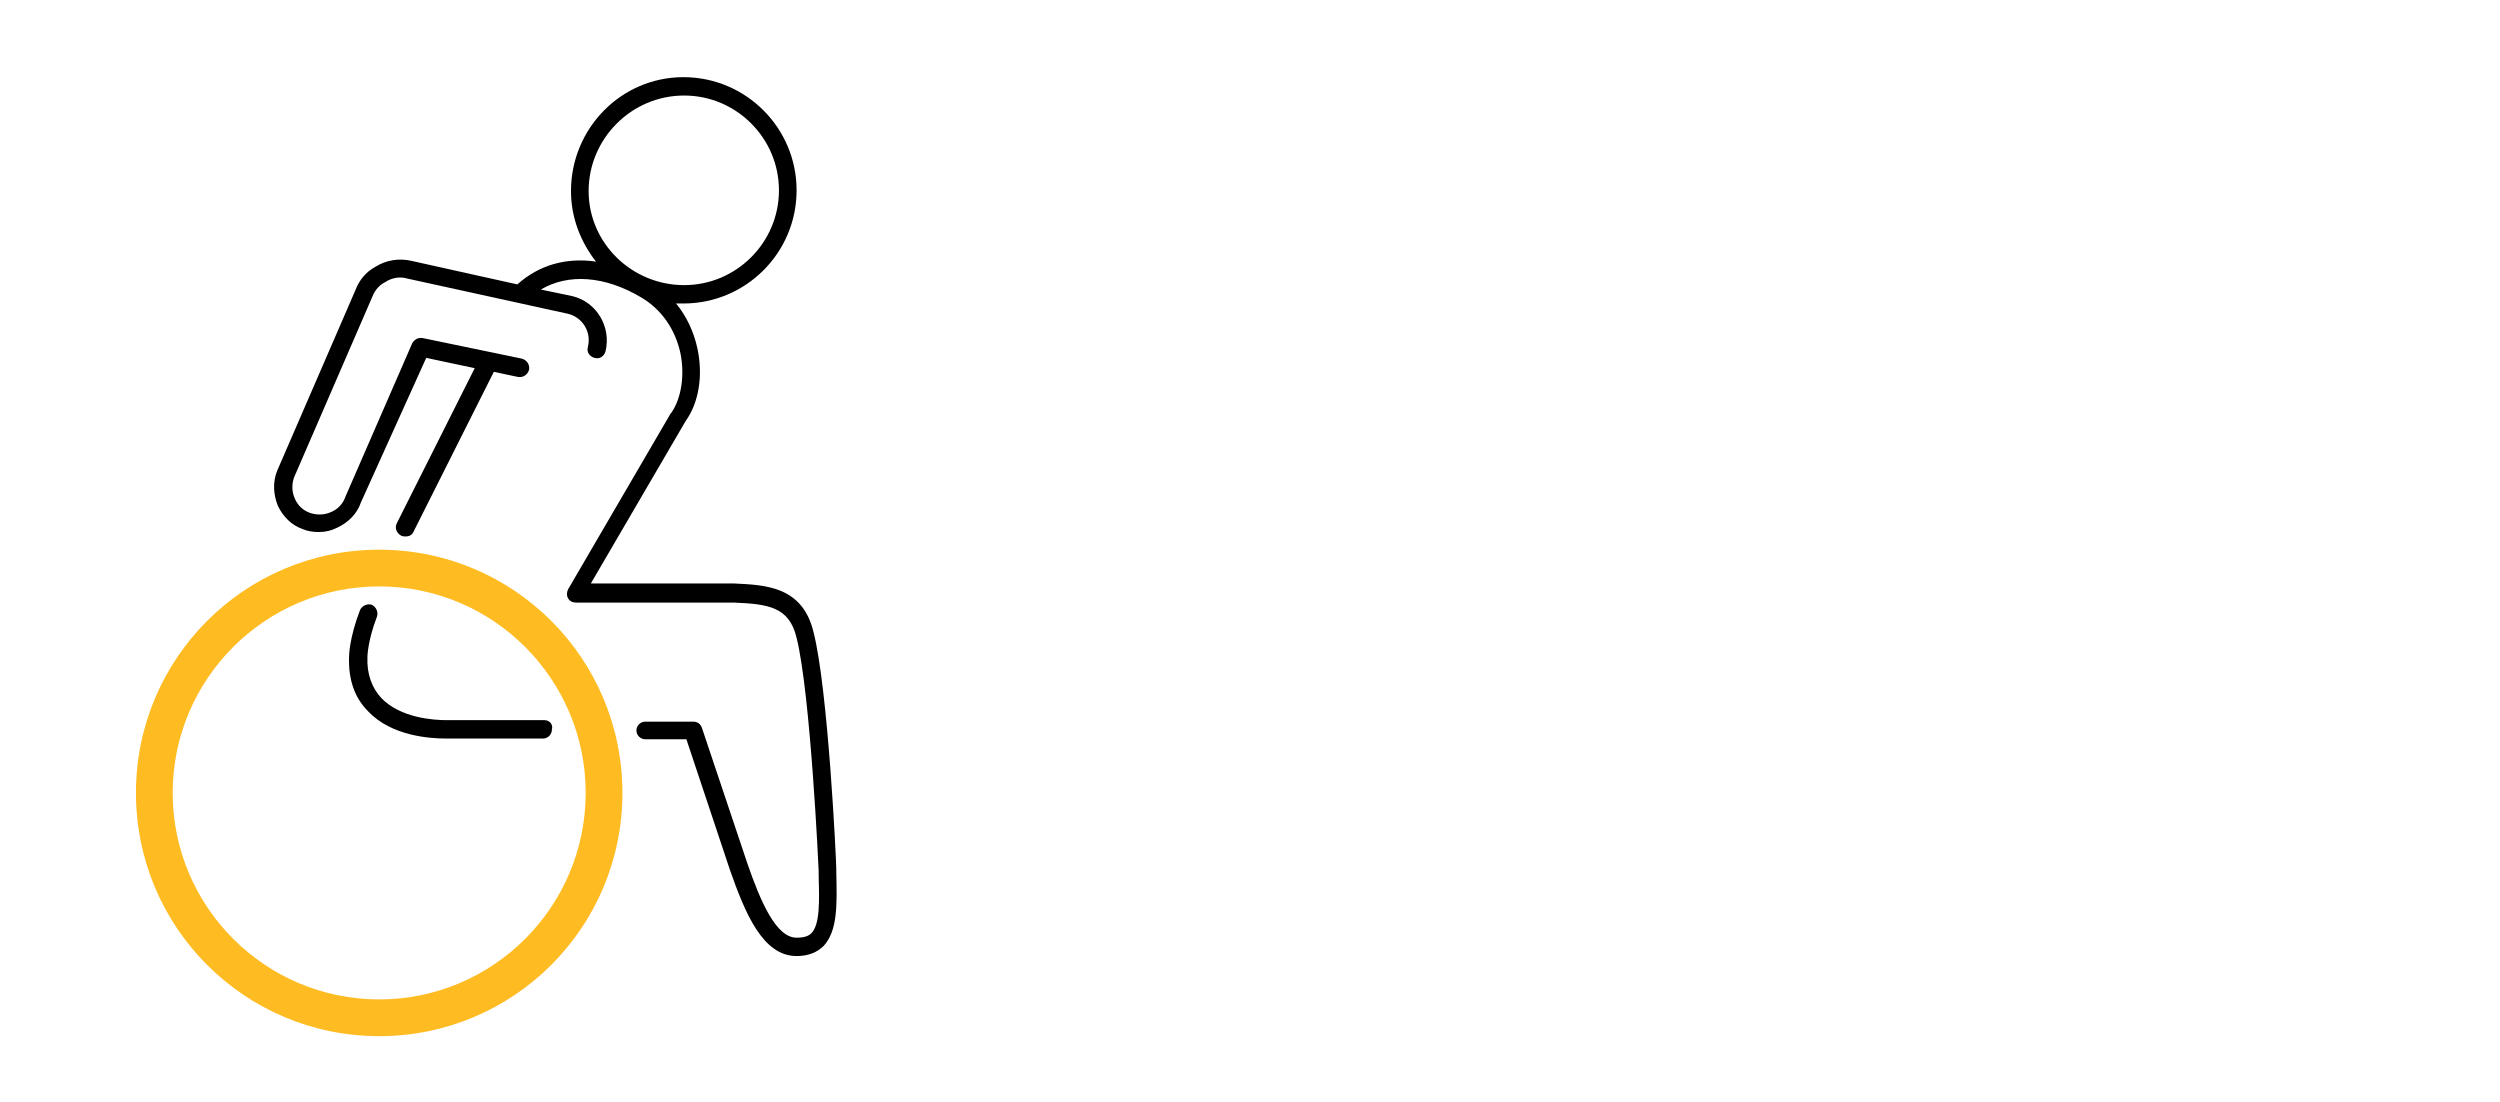
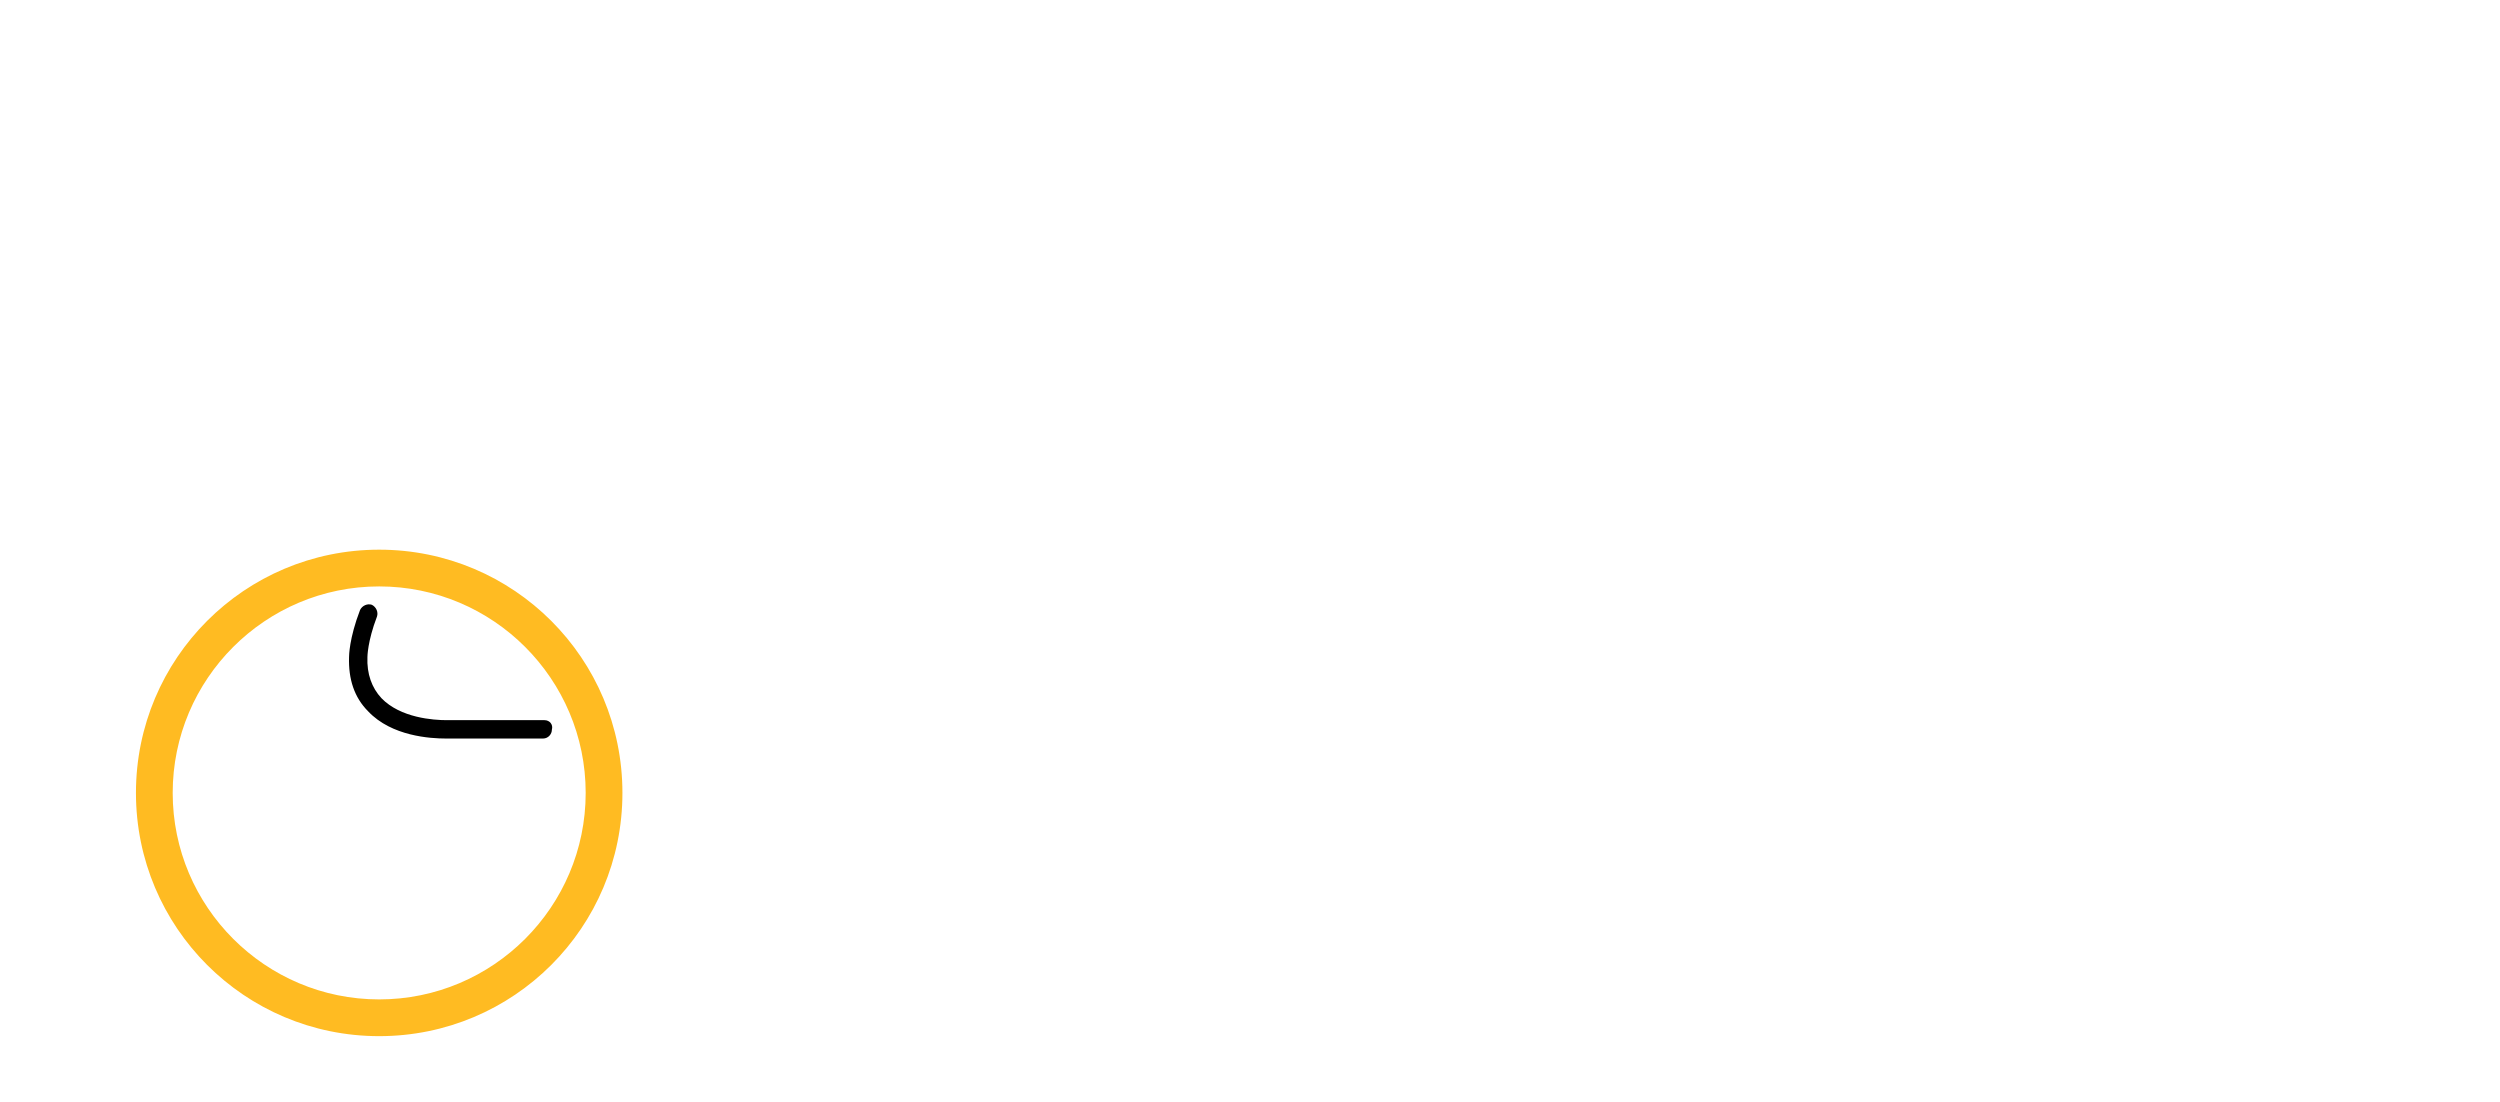
<svg xmlns="http://www.w3.org/2000/svg" id="Layer_1" viewBox="0 0 340.2 150">
  <defs>
    <style>.cls-1,.cls-2{stroke-width:0px;}.cls-2{fill:#fb2;}</style>
  </defs>
  <g id="Wheelchair">
    <g id="Layer_2">
-       <path class="cls-1" d="m113.8,118.7v-.5c0-1-1.1-24.4-3.1-32.2-1.5-6.2-6.5-6.4-10.8-6.6h-19.5l12.9-22.1c1.8-2.5,2.4-6.2,1.6-9.9-.5-2.3-1.5-4.4-2.9-6.1h1c8.5,0,15.4-6.9,15.4-15.4s-6.9-15.4-15.4-15.4-15.3,7-15.3,15.5c0,3.6,1.3,6.9,3.4,9.6-4.1-.6-7.8.5-10.7,3.1l-14.4-3.2c-1.7-.4-3.5-.1-4.9.8-1.3.7-2.2,1.8-2.7,3.1l-10.7,24.7c-.6,1.5-.5,3.2.1,4.7.7,1.5,1.9,2.7,3.4,3.2.7.3,1.4.4,2.2.4.9,0,1.7-.2,2.5-.6,1.5-.7,2.7-1.9,3.2-3.4l8.9-19.7,6.6,1.4-10.6,21.1c-.3.6-.1,1.3.6,1.7.2.1.4.1.6.1.5,0,.9-.2,1.1-.7l10.9-21.7,3.3.7c.7.1,1.3-.3,1.5-1,.1-.7-.3-1.3-1-1.5l-13.5-2.8c-.6-.1-1.1.2-1.4.7l-9.1,20.9c-.3.9-1,1.7-2,2.1-.9.4-1.9.4-2.8.1-.9-.3-1.7-1-2.1-2-.4-.9-.4-1.9-.1-2.8l10.7-24.7c.4-1,1.1-1.6,1.7-1.9.9-.6,2-.8,3-.5l21.9,4.8c2,.5,3.2,2.5,2.7,4.5-.2.7.2,1.3.9,1.5.7.2,1.3-.2,1.5-.9.8-3.3-1.2-6.7-4.5-7.5l-4.3-.9c3.7-2.2,8.7-1.9,13.7,1.1,2.7,1.6,4.6,4.3,5.3,7.6.6,3,.1,6.1-1.2,8,0,0,0,.1-.1.1l-14,24c-.2.4-.2.9,0,1.2.2.4.6.6,1.1.6h21.5c4.7.2,7.5.6,8.5,4.8,1.9,7.6,3,31.5,3,31.7v.4c.1,3.7.2,6.9-1,8.1-.3.3-.8.6-2,.6-2.8,0-4.9-4.9-6.7-10.1l-6.2-18.5c-.2-.5-.6-.8-1.2-.8h-6.5c-.7,0-1.2.6-1.2,1.2,0,.7.6,1.2,1.2,1.2h5.6l5.9,17.7c2.1,6,4.5,11.8,9.1,11.8,1.6,0,2.8-.5,3.7-1.4,1.9-2.1,1.8-5.6,1.7-10ZM93.1,13c7.1,0,12.9,5.8,12.9,12.9s-5.8,12.9-12.9,12.9-13-5.7-13-12.8,5.8-13,13-13Z" />
      <path class="cls-1" d="m74.1,98h-13.3c-1.8,0-6.3-.3-8.9-3-1.3-1.4-2-3.3-1.9-5.6,0,0,0-2.1,1.3-5.5.2-.6-.1-1.3-.7-1.6-.6-.2-1.3.1-1.6.7-1.5,3.9-1.5,6.3-1.5,6.4-.1,3,.7,5.5,2.6,7.4,3.2,3.4,8.5,3.7,10.6,3.7h13.2c.7,0,1.2-.6,1.2-1.2.2-.7-.3-1.3-1-1.3Z" />
      <path class="cls-2" d="m51.6,74.8c-18.3,0-33.1,14.8-33.1,33.1s14.8,33.1,33.1,33.1,33.1-14.8,33.1-33.1-14.8-33.1-33.1-33.1Zm0,61.2c-15.5,0-28.1-12.6-28.1-28.1s12.6-28.1,28.1-28.1,28.1,12.6,28.1,28.1-12.6,28.1-28.1,28.1Z" />
    </g>
  </g>
</svg>